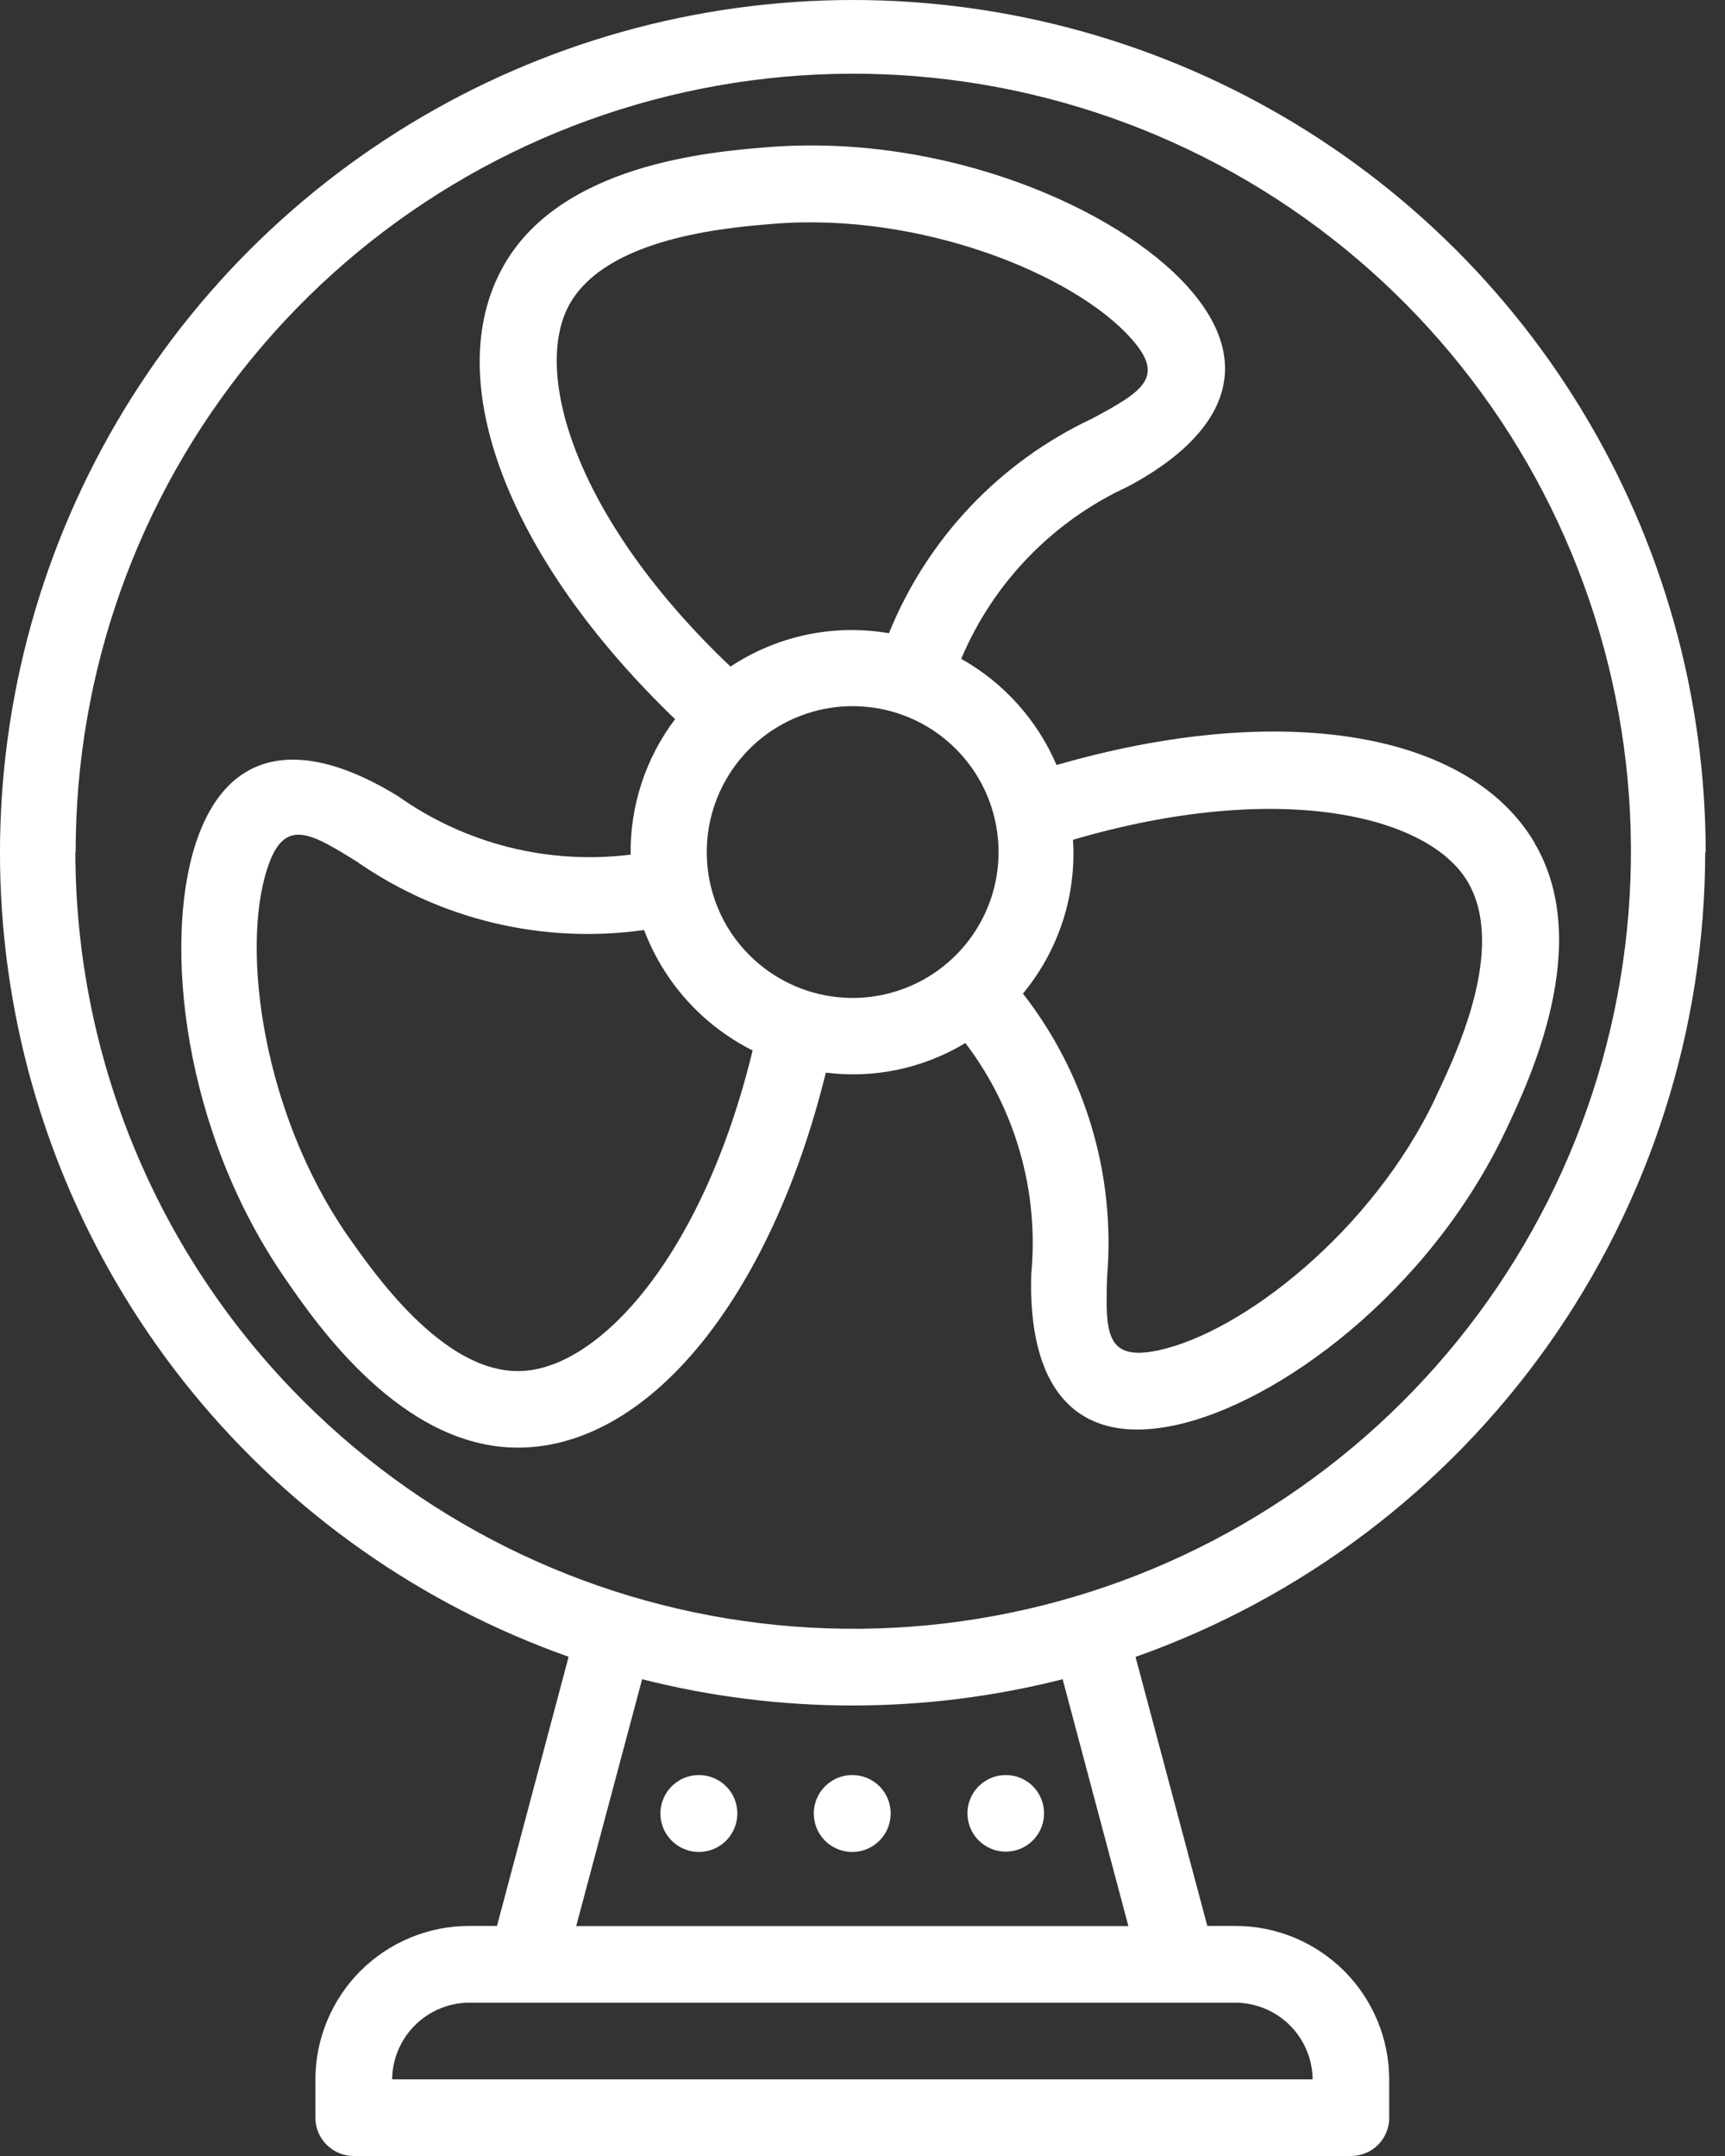
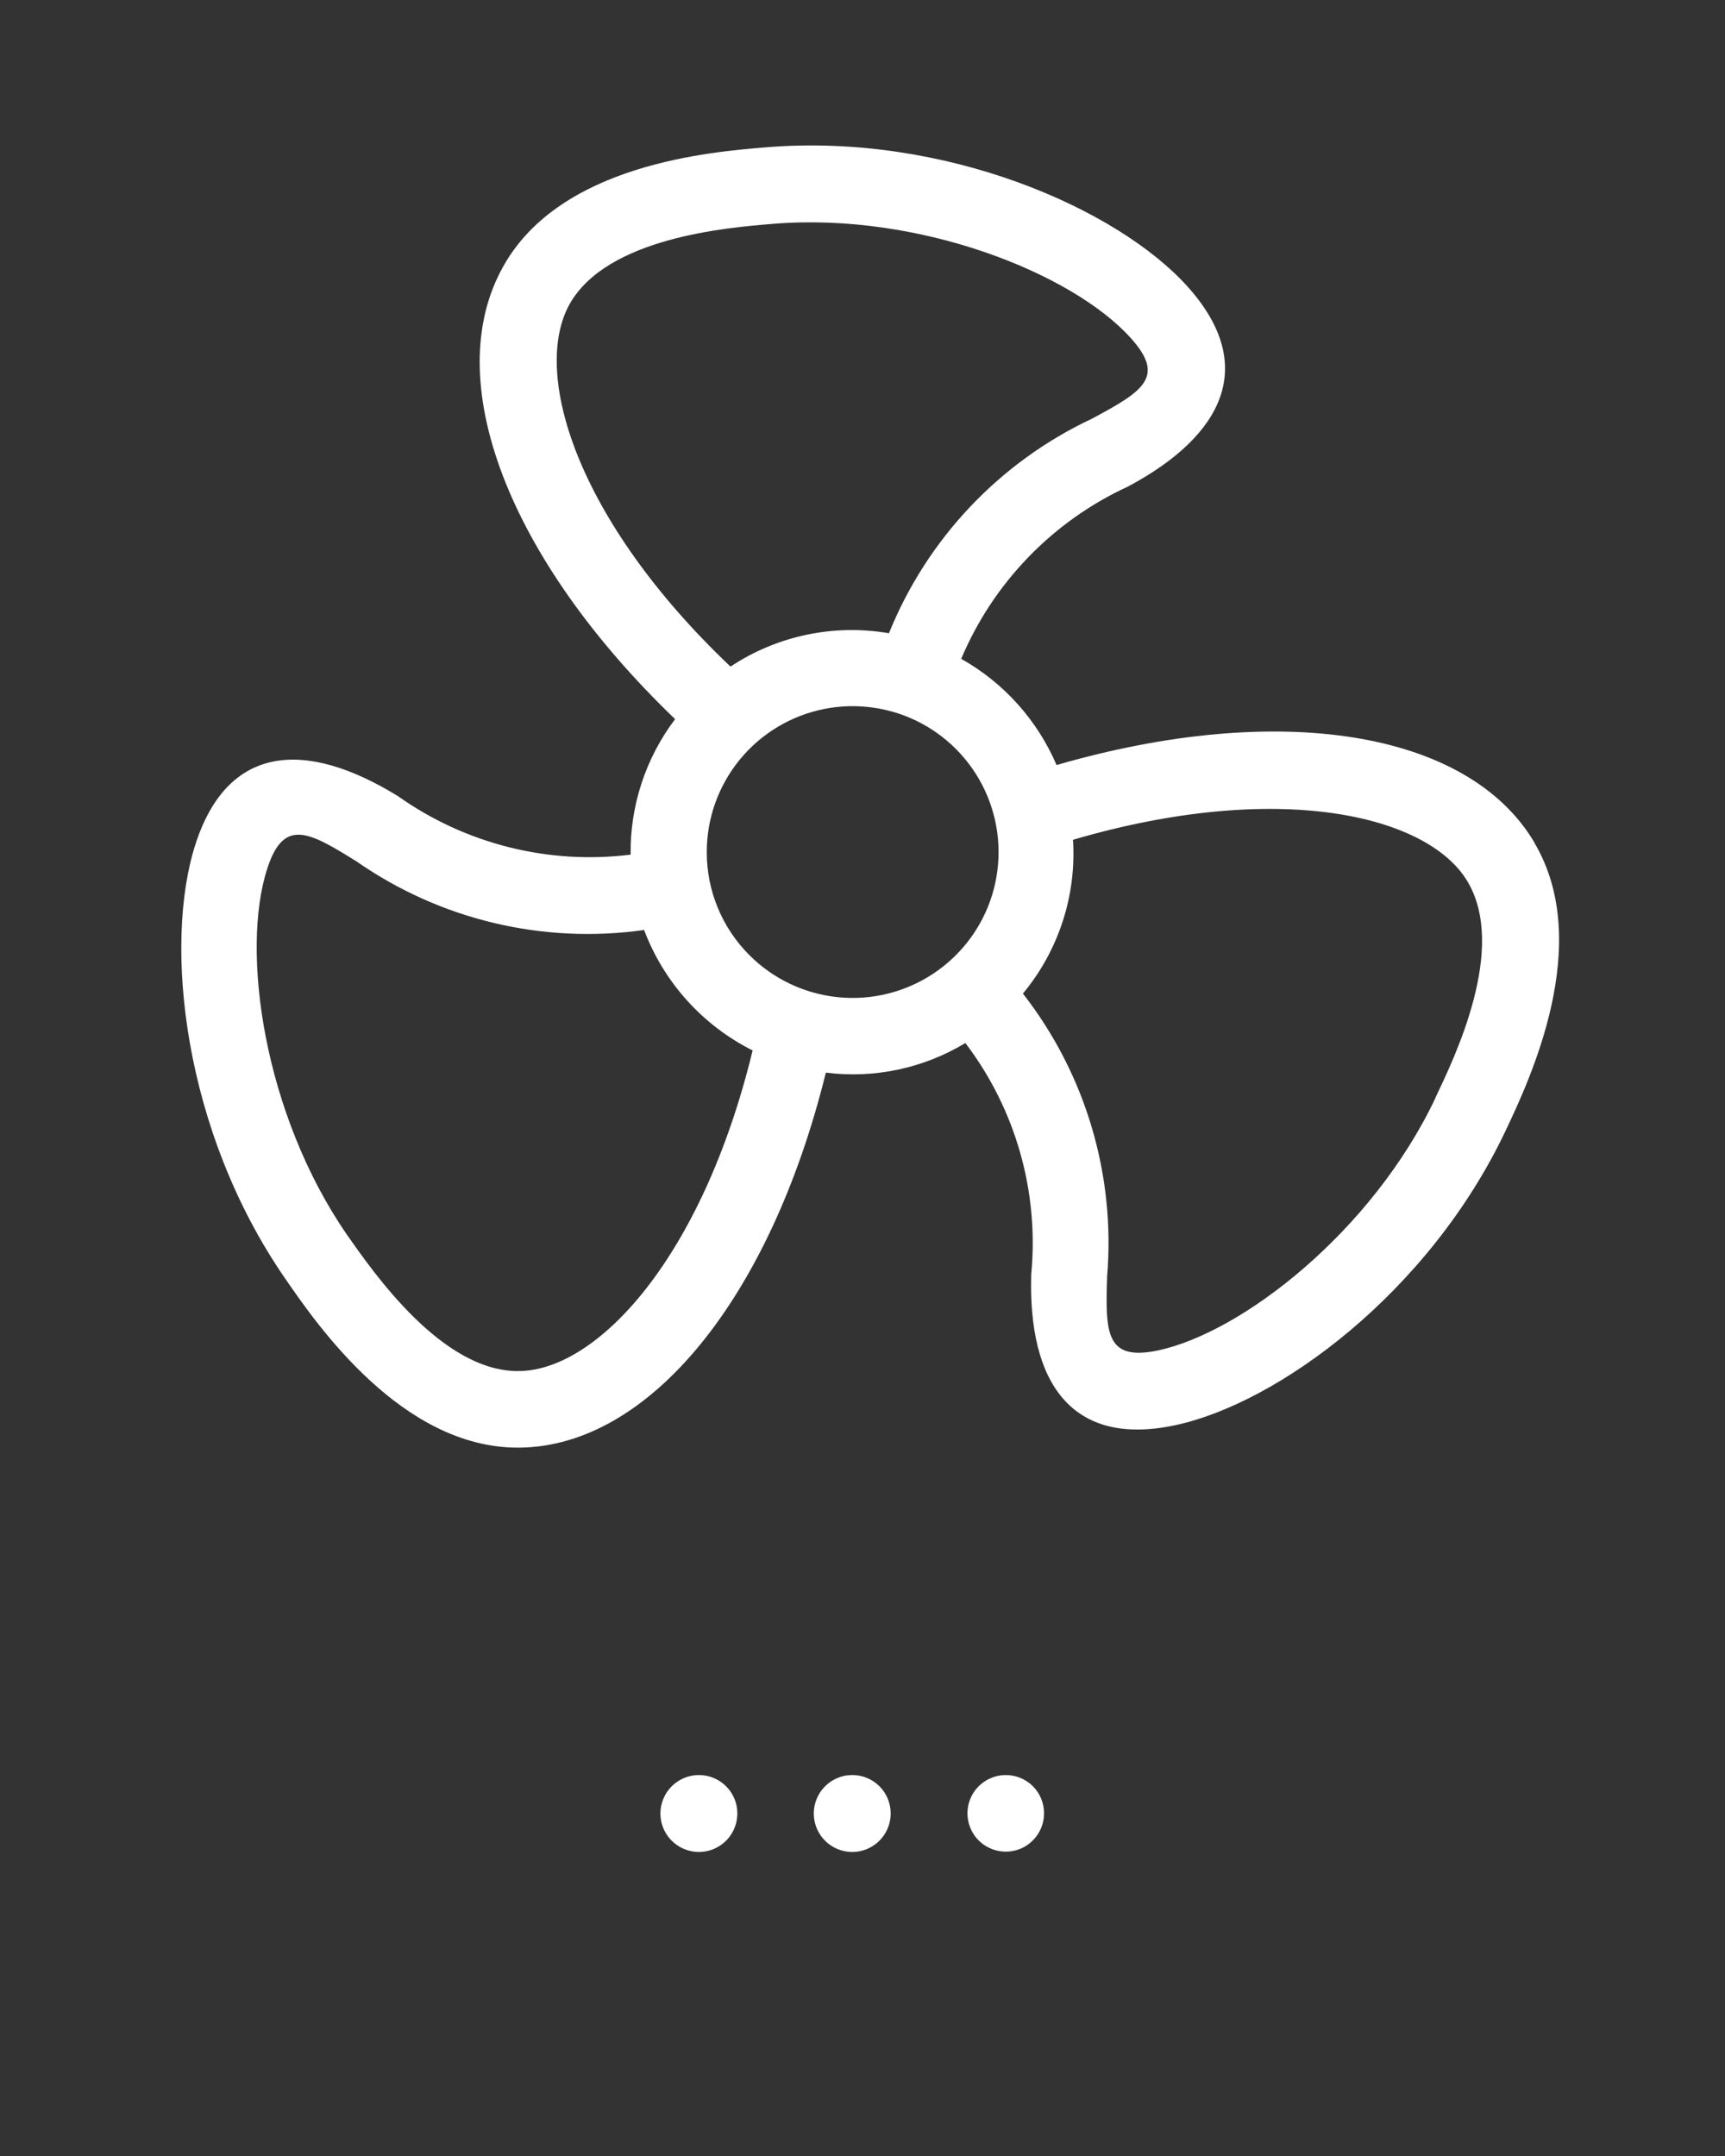
<svg xmlns="http://www.w3.org/2000/svg" width="36" height="45" viewBox="0 0 36 45" fill="none">
  <rect x="0" y="0" width="36" height="45" fill="#333333" stroke="none" />
  <path d="M32.023 17.586C30.638 15.243 26.687 14.625 22.05 15.968C21.648 15.03 20.949 14.251 20.06 13.751C20.731 12.159 21.974 10.875 23.545 10.153C25.548 9.082 26.25 7.616 24.787 5.985C23.325 4.354 19.726 2.772 16.005 3.073C14.827 3.17 11.698 3.423 10.504 5.558C9.168 7.93 10.608 11.664 14.089 15.01C13.474 15.823 13.147 16.819 13.161 17.838C11.447 18.052 9.716 17.616 8.307 16.618C6.365 15.421 4.748 15.544 4.078 17.625C3.408 19.705 3.819 23.601 5.951 26.685C6.618 27.656 8.388 30.215 10.805 30.215H10.844C13.565 30.186 16.079 27.073 17.235 22.388C18.247 22.516 19.274 22.298 20.147 21.77C21.194 23.148 21.685 24.869 21.522 26.591C21.451 28.856 22.36 30.203 24.512 29.75C26.664 29.297 29.816 26.986 31.421 23.601C31.925 22.534 33.268 19.696 32.023 17.592V17.586ZM11.889 6.345C12.675 4.953 15.19 4.749 16.134 4.672C19.199 4.422 22.393 5.714 23.596 7.053C24.328 7.865 23.872 8.16 22.788 8.739C20.862 9.645 19.349 11.244 18.552 13.217C17.401 13.019 16.218 13.268 15.245 13.913C12.009 10.839 11.093 7.765 11.889 6.345V6.345ZM10.825 28.617H10.805C9.216 28.617 7.792 26.556 7.246 25.779C5.498 23.249 5.019 19.838 5.579 18.126C5.925 17.055 6.463 17.372 7.443 17.981C9.191 19.198 11.334 19.709 13.442 19.411C13.855 20.504 14.663 21.401 15.707 21.925C14.656 26.252 12.472 28.601 10.831 28.617H10.825ZM14.75 17.79C14.748 17.085 14.992 16.401 15.438 15.856C15.884 15.31 16.506 14.937 17.197 14.798C17.888 14.66 18.606 14.766 19.228 15.097C19.849 15.429 20.337 15.966 20.607 16.617C20.877 17.268 20.913 17.993 20.709 18.668C20.504 19.342 20.072 19.925 19.486 20.316C18.899 20.708 18.196 20.884 17.494 20.814C16.793 20.745 16.137 20.434 15.639 19.935C15.07 19.366 14.75 18.595 14.75 17.79V17.79ZM29.958 22.915C28.641 25.695 25.926 27.814 24.163 28.187C23.069 28.416 23.069 27.811 23.105 26.643C23.282 24.524 22.655 22.415 21.348 20.738C22.093 19.84 22.467 18.692 22.393 17.528C26.664 16.275 29.8 17.003 30.628 18.401C31.456 19.799 30.363 22.058 29.955 22.915H29.958Z" fill="white" />
-   <path d="M35.597 17.788C35.595 14.525 34.696 11.326 32.999 8.539C31.302 5.753 28.871 3.487 25.973 1.988C23.075 0.49 19.82 -0.183 16.566 0.043C13.311 0.269 10.181 1.385 7.518 3.27C4.854 5.154 2.76 7.735 1.464 10.729C0.168 13.723 -0.28 17.016 0.169 20.247C0.618 23.479 1.947 26.525 4.01 29.053C6.073 31.58 8.791 33.492 11.867 34.58L10.372 40.198H9.783C8.934 40.2 8.121 40.539 7.521 41.139C6.922 41.739 6.584 42.553 6.582 43.401V44.201C6.582 44.306 6.603 44.41 6.643 44.508C6.684 44.605 6.743 44.693 6.819 44.767C6.968 44.916 7.17 45 7.382 45H28.193C28.298 45 28.402 44.98 28.499 44.94C28.597 44.9 28.685 44.841 28.759 44.767C28.834 44.693 28.892 44.604 28.932 44.507C28.972 44.41 28.993 44.306 28.992 44.201V43.401C28.991 42.553 28.653 41.739 28.053 41.139C27.453 40.539 26.64 40.2 25.792 40.198H25.196L23.698 34.583C27.172 33.354 30.18 31.08 32.309 28.073C34.438 25.065 35.583 21.472 35.587 17.788H35.597ZM1.579 17.788C1.575 14.032 2.872 10.391 5.252 7.485C7.631 4.58 10.944 2.589 14.627 1.853C18.31 1.117 22.134 1.681 25.447 3.448C28.761 5.216 31.359 8.078 32.798 11.547C34.237 15.016 34.429 18.876 33.341 22.471C32.252 26.065 29.951 29.171 26.829 31.258C23.707 33.346 19.958 34.286 16.221 33.918C12.483 33.551 8.989 31.899 6.333 29.243C3.29 26.207 1.578 22.086 1.573 17.788H1.579ZM27.394 43.401H8.184C8.188 42.978 8.358 42.574 8.657 42.274C8.956 41.975 9.36 41.804 9.783 41.8H25.792C26.215 41.804 26.62 41.974 26.92 42.273C27.219 42.573 27.39 42.978 27.394 43.401V43.401ZM23.549 40.201H12.025L13.401 35.049C16.28 35.78 19.297 35.78 22.177 35.049L23.549 40.201Z" fill="white" />
  <path d="M18.588 37.848C18.589 38.007 18.542 38.163 18.454 38.295C18.366 38.428 18.241 38.531 18.095 38.592C17.948 38.654 17.786 38.67 17.63 38.639C17.474 38.608 17.331 38.531 17.218 38.419C17.106 38.307 17.029 38.163 16.999 38.007C16.968 37.851 16.984 37.69 17.045 37.543C17.106 37.396 17.21 37.271 17.342 37.183C17.474 37.095 17.63 37.048 17.789 37.049C18.001 37.049 18.204 37.133 18.354 37.283C18.504 37.433 18.588 37.636 18.588 37.848" fill="white" />
  <path d="M15.388 37.848C15.388 38.007 15.342 38.163 15.254 38.295C15.166 38.428 15.041 38.531 14.895 38.592C14.748 38.653 14.586 38.67 14.431 38.639C14.275 38.608 14.132 38.532 14.019 38.42C13.906 38.308 13.83 38.165 13.798 38.009C13.767 37.854 13.783 37.692 13.844 37.545C13.904 37.398 14.007 37.273 14.139 37.185C14.271 37.096 14.426 37.049 14.585 37.049C14.69 37.049 14.795 37.069 14.892 37.109C14.989 37.149 15.078 37.208 15.152 37.282C15.227 37.356 15.286 37.444 15.327 37.542C15.367 37.639 15.388 37.743 15.388 37.848" fill="white" />
  <path d="M21.789 37.848C21.789 38.006 21.742 38.161 21.654 38.292C21.566 38.424 21.442 38.526 21.296 38.587C21.149 38.647 20.989 38.663 20.834 38.632C20.679 38.601 20.536 38.525 20.424 38.413C20.313 38.302 20.237 38.159 20.206 38.004C20.175 37.849 20.191 37.688 20.251 37.542C20.312 37.396 20.414 37.272 20.546 37.184C20.677 37.096 20.832 37.049 20.99 37.049C21.095 37.049 21.199 37.069 21.296 37.109C21.393 37.149 21.482 37.208 21.556 37.282C21.63 37.356 21.689 37.445 21.729 37.542C21.769 37.639 21.789 37.743 21.789 37.848Z" fill="white" />
</svg>